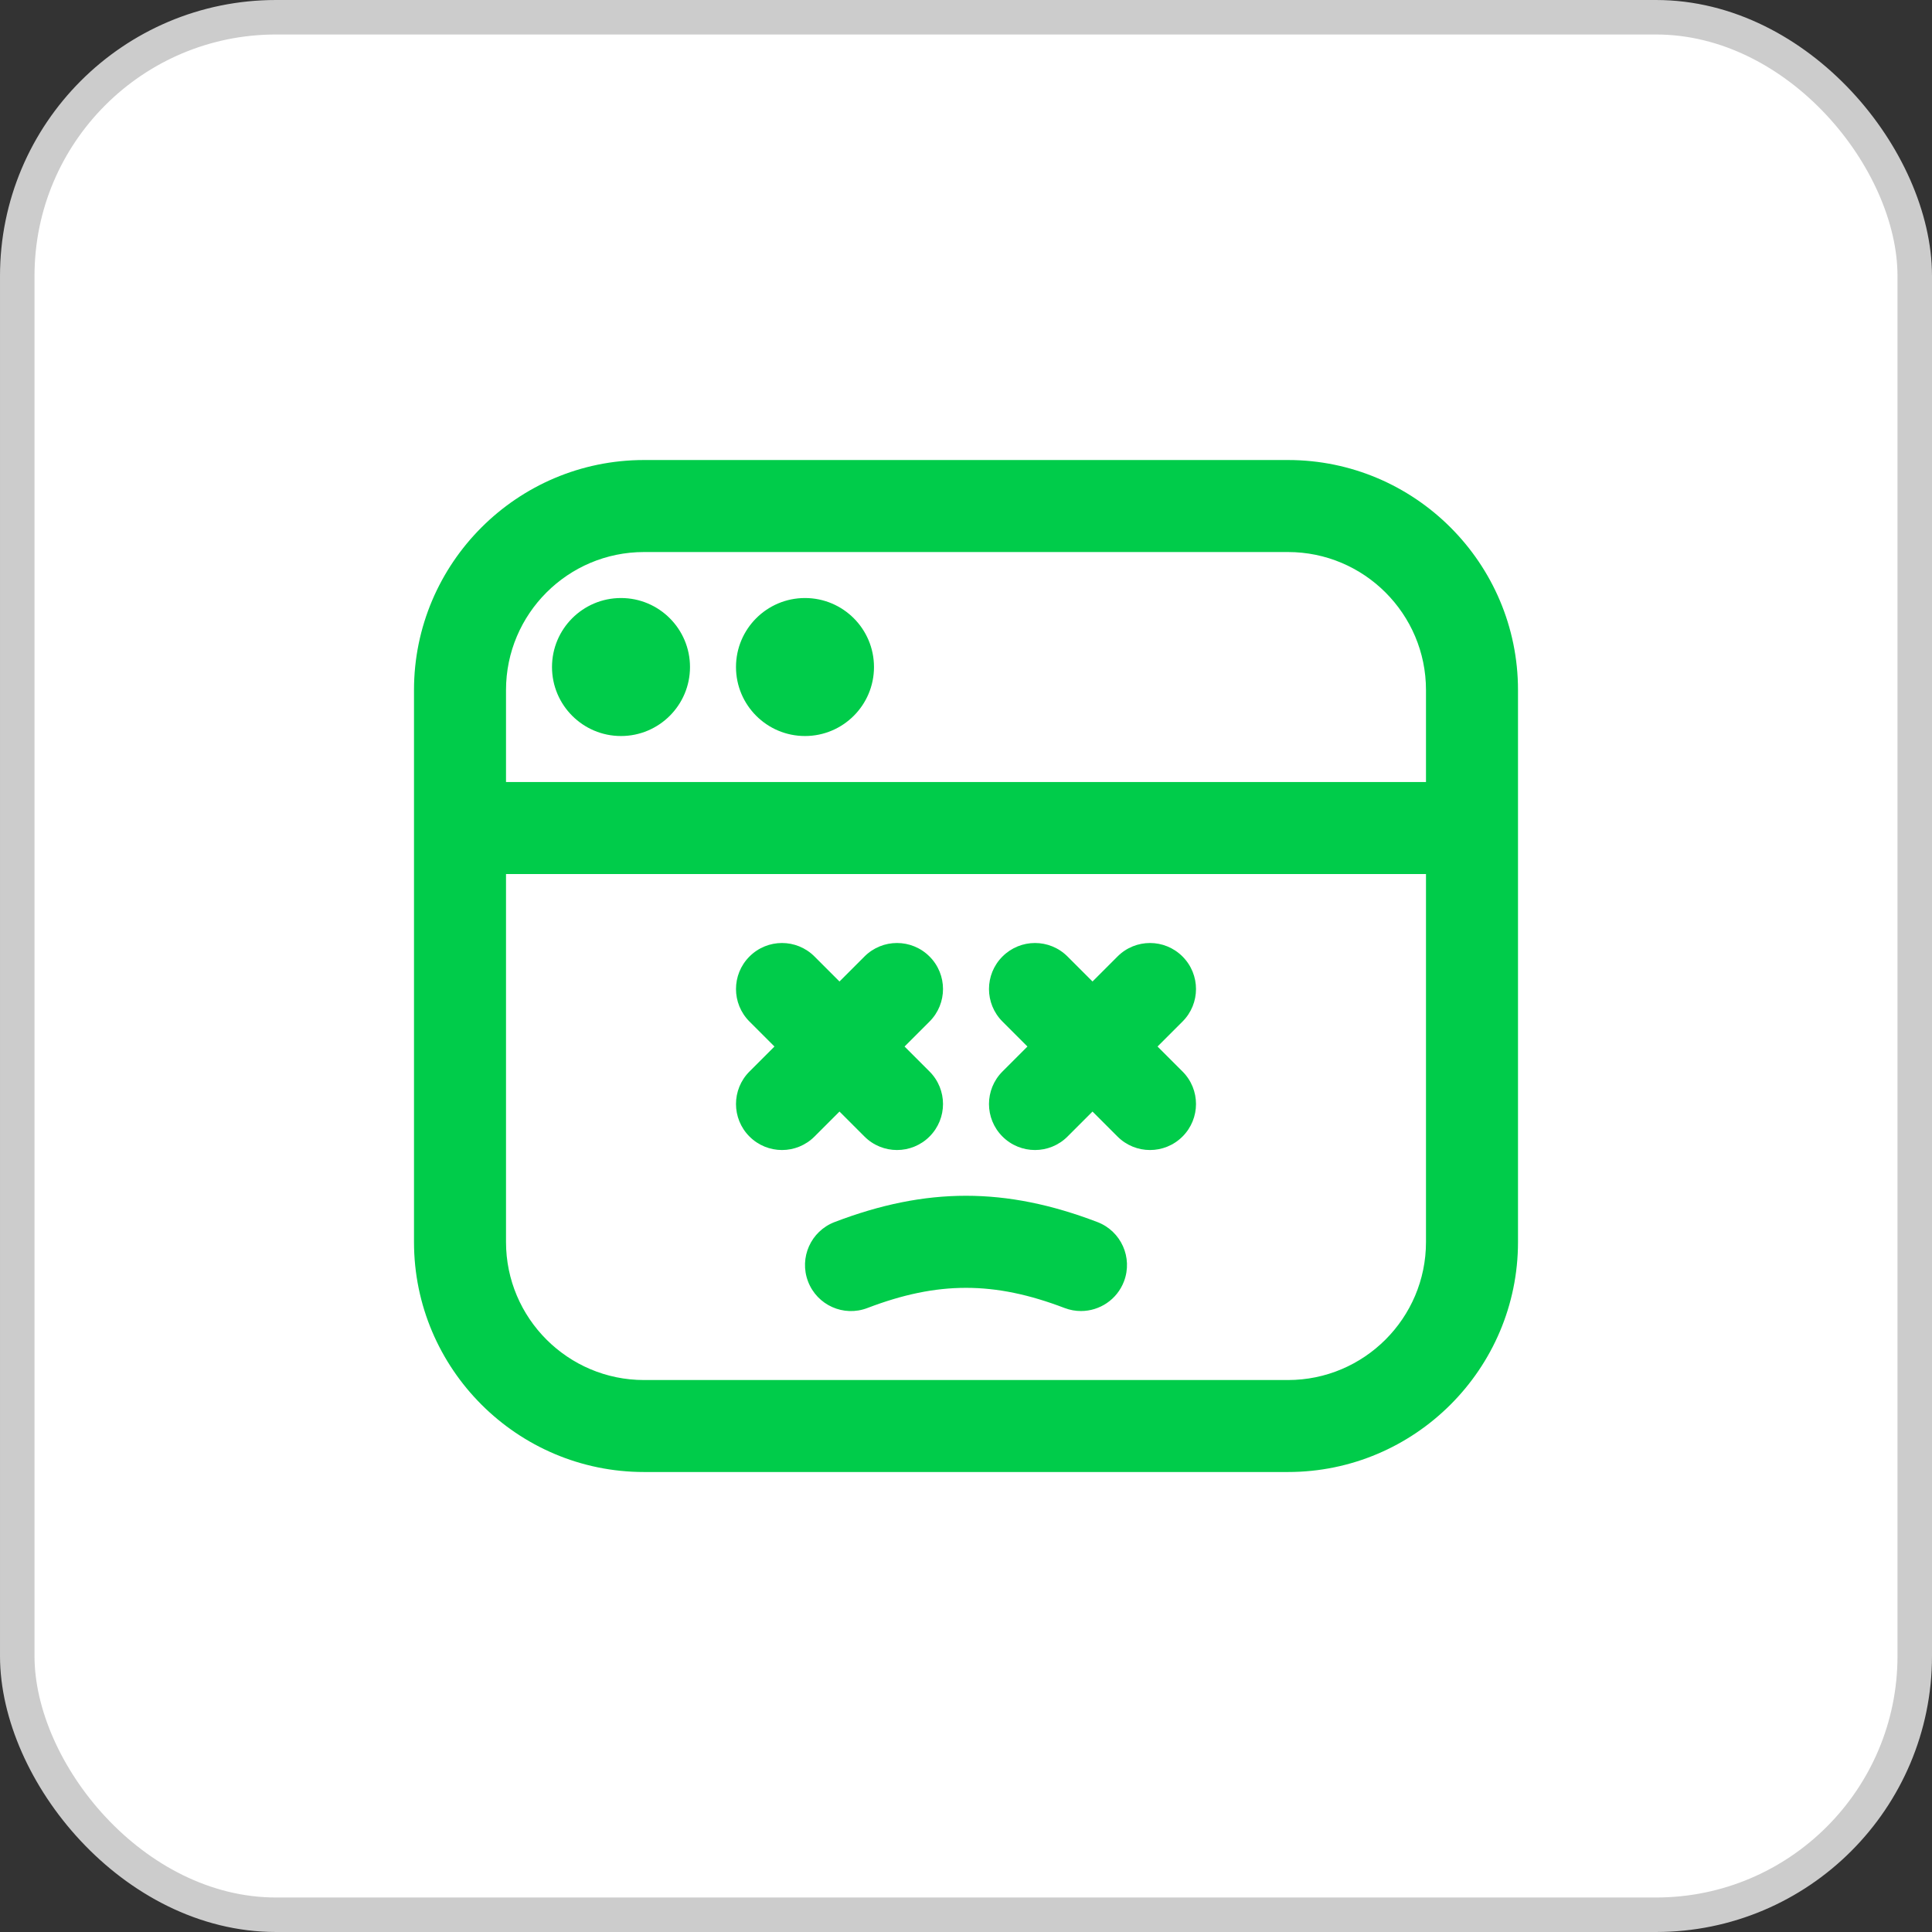
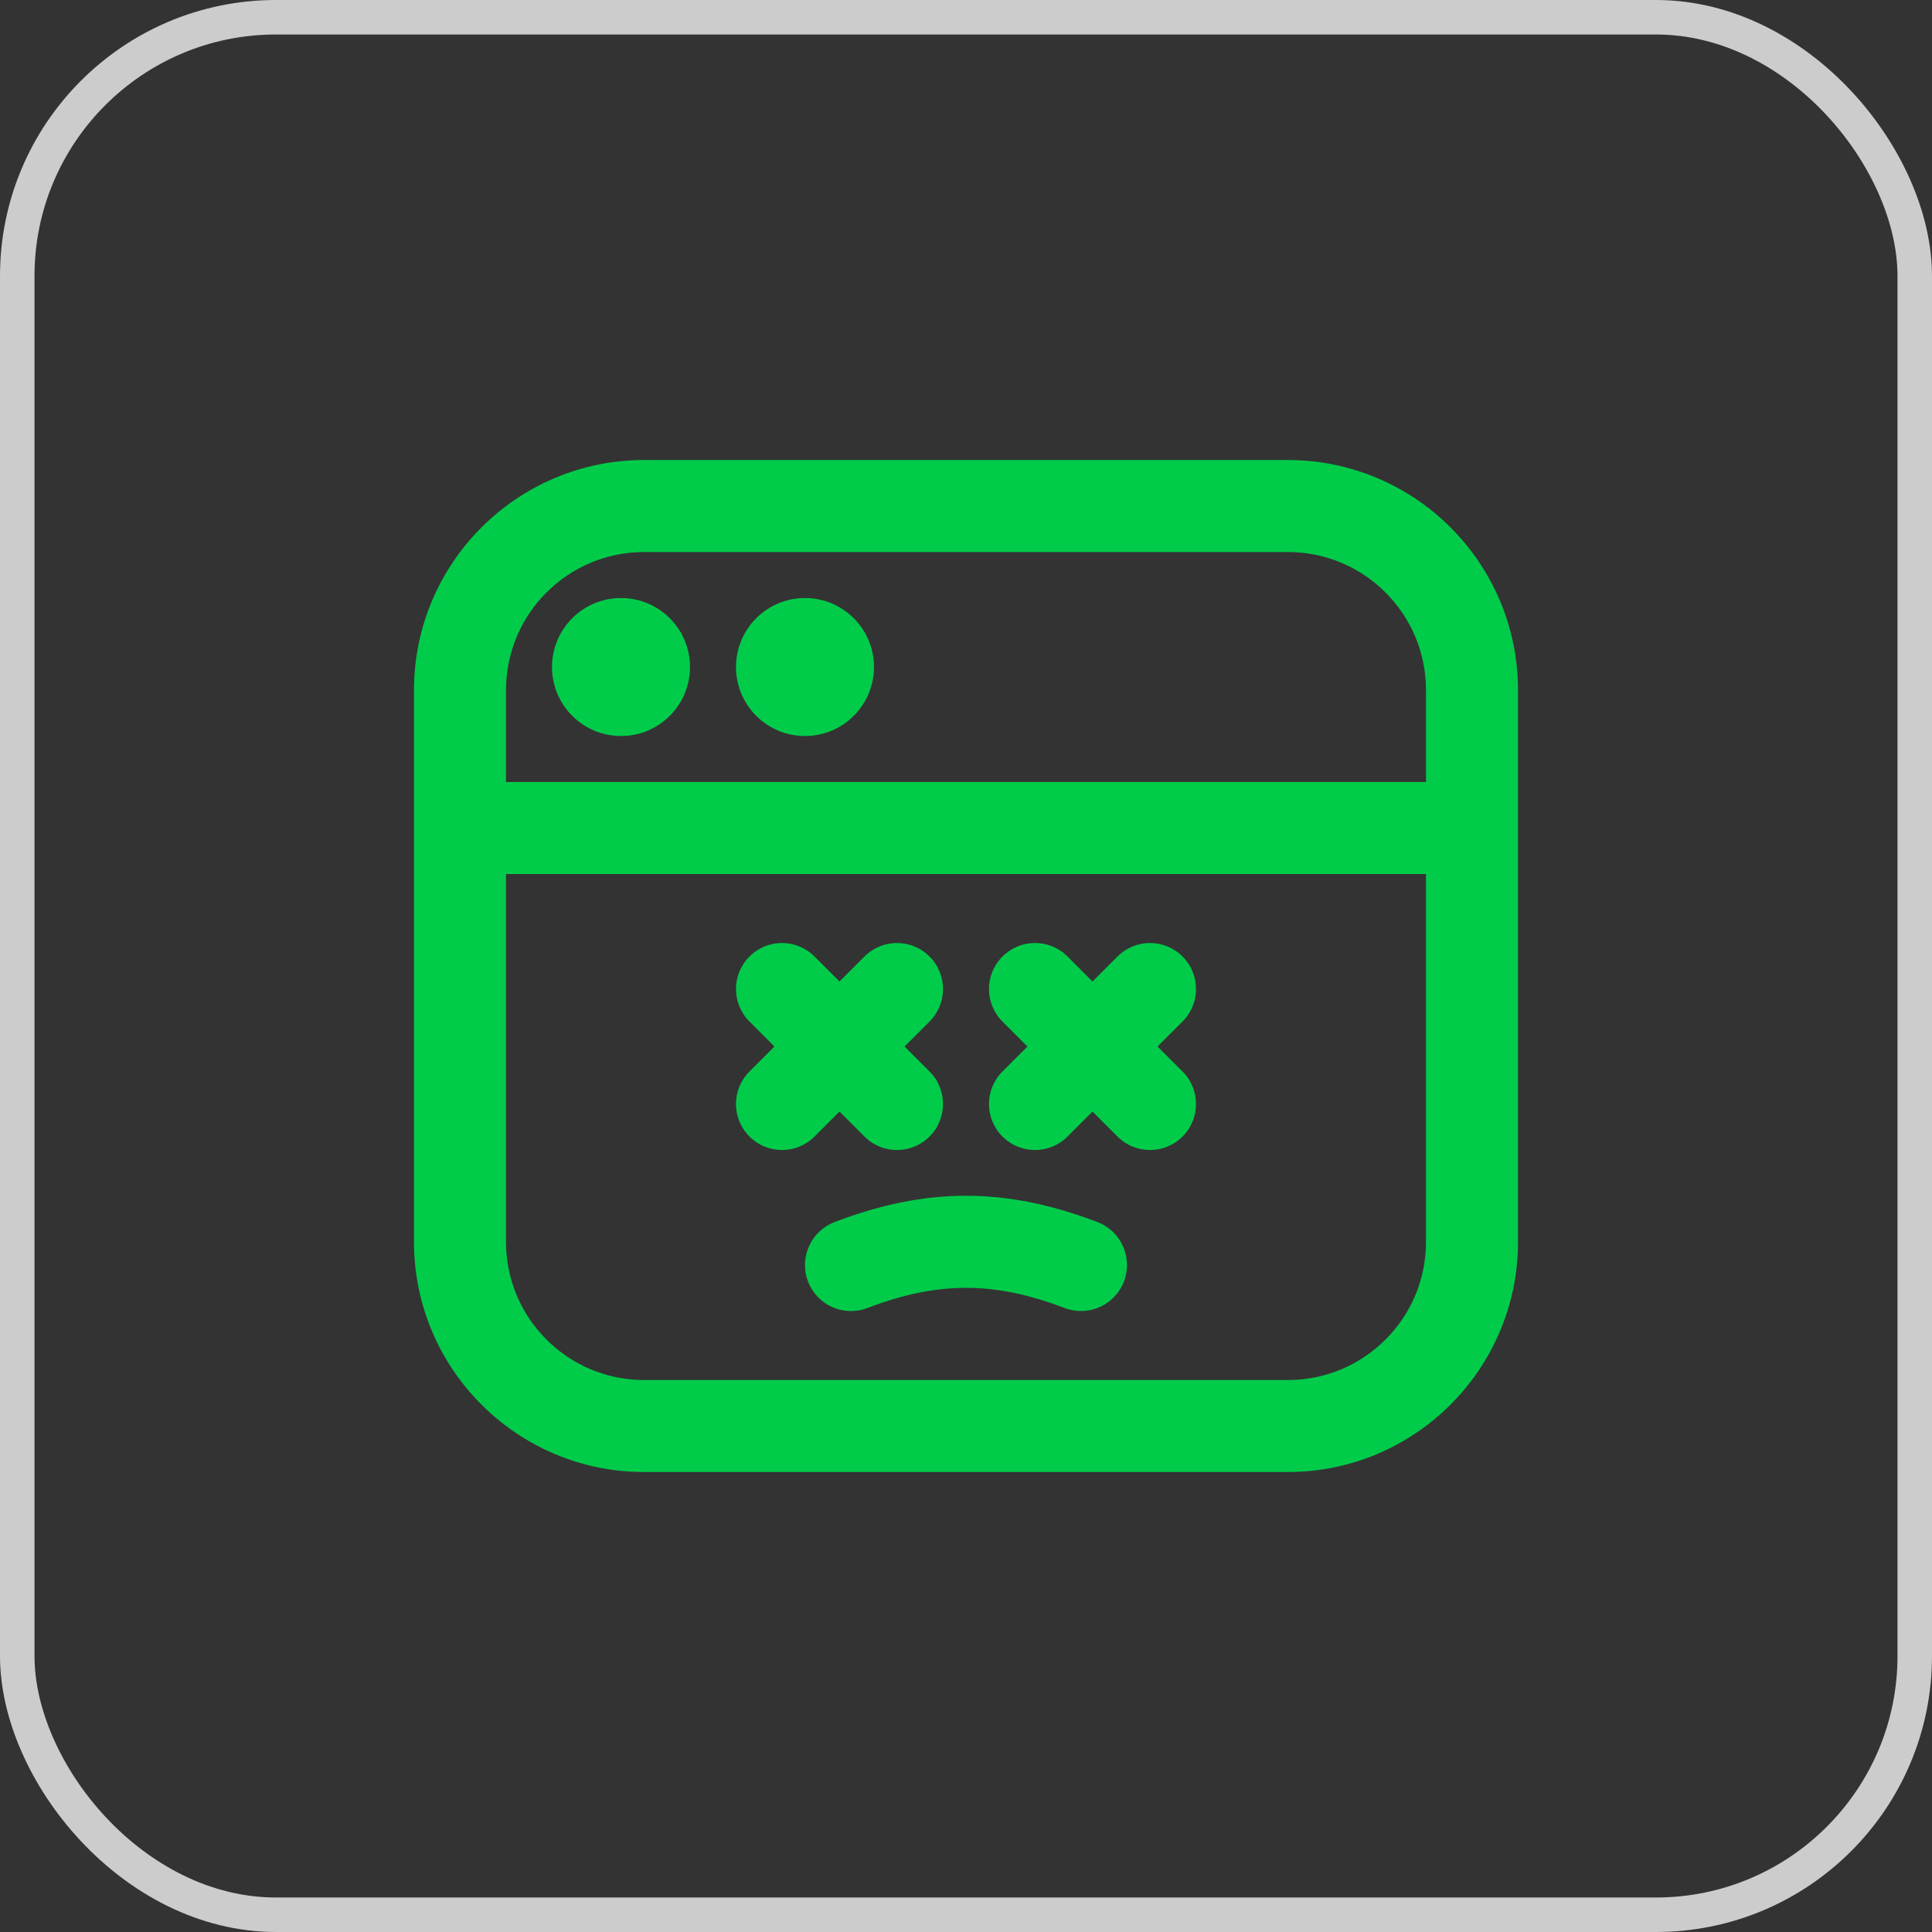
<svg xmlns="http://www.w3.org/2000/svg" width="56" height="56" viewBox="0 0 56 56" fill="none">
  <rect x="0" y="0" width="56" height="56" fill="#333333" stroke="none" />
-   <rect x="0.5" y="0.5" width="55" height="55" rx="7.5" fill="white" />
  <rect x="0.5" y="0.5" width="55" height="55" rx="7.5" stroke="#CCCCCC" />
  <path d="M34.276 29.61L33.552 30.334L34.276 31.058C34.797 31.579 34.797 32.422 34.276 32.943C34.016 33.203 33.675 33.334 33.333 33.334C32.992 33.334 32.651 33.203 32.391 32.943L31.667 32.219L30.943 32.943C30.683 33.203 30.341 33.334 30 33.334C29.659 33.334 29.317 33.203 29.057 32.943C28.536 32.422 28.536 31.579 29.057 31.058L29.781 30.334L29.057 29.61C28.536 29.089 28.536 28.246 29.057 27.725C29.579 27.203 30.421 27.203 30.943 27.725L31.667 28.449L32.391 27.725C32.912 27.203 33.755 27.203 34.276 27.725C34.797 28.246 34.797 29.089 34.276 29.61ZM24.333 32.219L25.057 32.943C25.317 33.203 25.659 33.334 26 33.334C26.341 33.334 26.683 33.203 26.943 32.943C27.464 32.422 27.464 31.579 26.943 31.058L26.219 30.334L26.943 29.61C27.464 29.089 27.464 28.246 26.943 27.725C26.421 27.203 25.579 27.203 25.057 27.725L24.333 28.449L23.609 27.725C23.088 27.203 22.245 27.203 21.724 27.725C21.203 28.246 21.203 29.089 21.724 29.61L22.448 30.334L21.724 31.058C21.203 31.579 21.203 32.422 21.724 32.943C21.984 33.203 22.325 33.334 22.667 33.334C23.008 33.334 23.349 33.203 23.609 32.943L24.333 32.219ZM18 21.334C19.104 21.334 20 20.438 20 19.334C20 18.23 19.104 17.334 18 17.334C16.896 17.334 16 18.23 16 19.334C16 20.438 16.896 21.334 18 21.334ZM23.333 21.334C24.437 21.334 25.333 20.438 25.333 19.334C25.333 18.23 24.437 17.334 23.333 17.334C22.229 17.334 21.333 18.23 21.333 19.334C21.333 20.438 22.229 21.334 23.333 21.334ZM44 20.001V36.001C44 39.677 41.009 42.667 37.333 42.667H18.667C14.991 42.667 12 39.677 12 36.001V20.001C12 16.325 14.991 13.334 18.667 13.334H37.333C41.009 13.334 44 16.325 44 20.001ZM14.667 20.001V22.667H41.333V20.001C41.333 17.795 39.539 16.001 37.333 16.001H18.667C16.461 16.001 14.667 17.795 14.667 20.001ZM41.333 36.001V25.334H14.667V36.001C14.667 38.206 16.461 40.001 18.667 40.001H37.333C39.539 40.001 41.333 38.206 41.333 36.001ZM31.809 35.422C29.151 34.406 26.849 34.406 24.191 35.422C23.503 35.685 23.159 36.455 23.421 37.143C23.684 37.833 24.456 38.178 25.143 37.913C27.183 37.134 28.817 37.134 30.857 37.913C31.015 37.973 31.175 38.001 31.333 38.001C31.869 38.001 32.376 37.674 32.579 37.142C32.841 36.454 32.496 35.685 31.809 35.422Z" fill="#00CC4A" />
</svg>